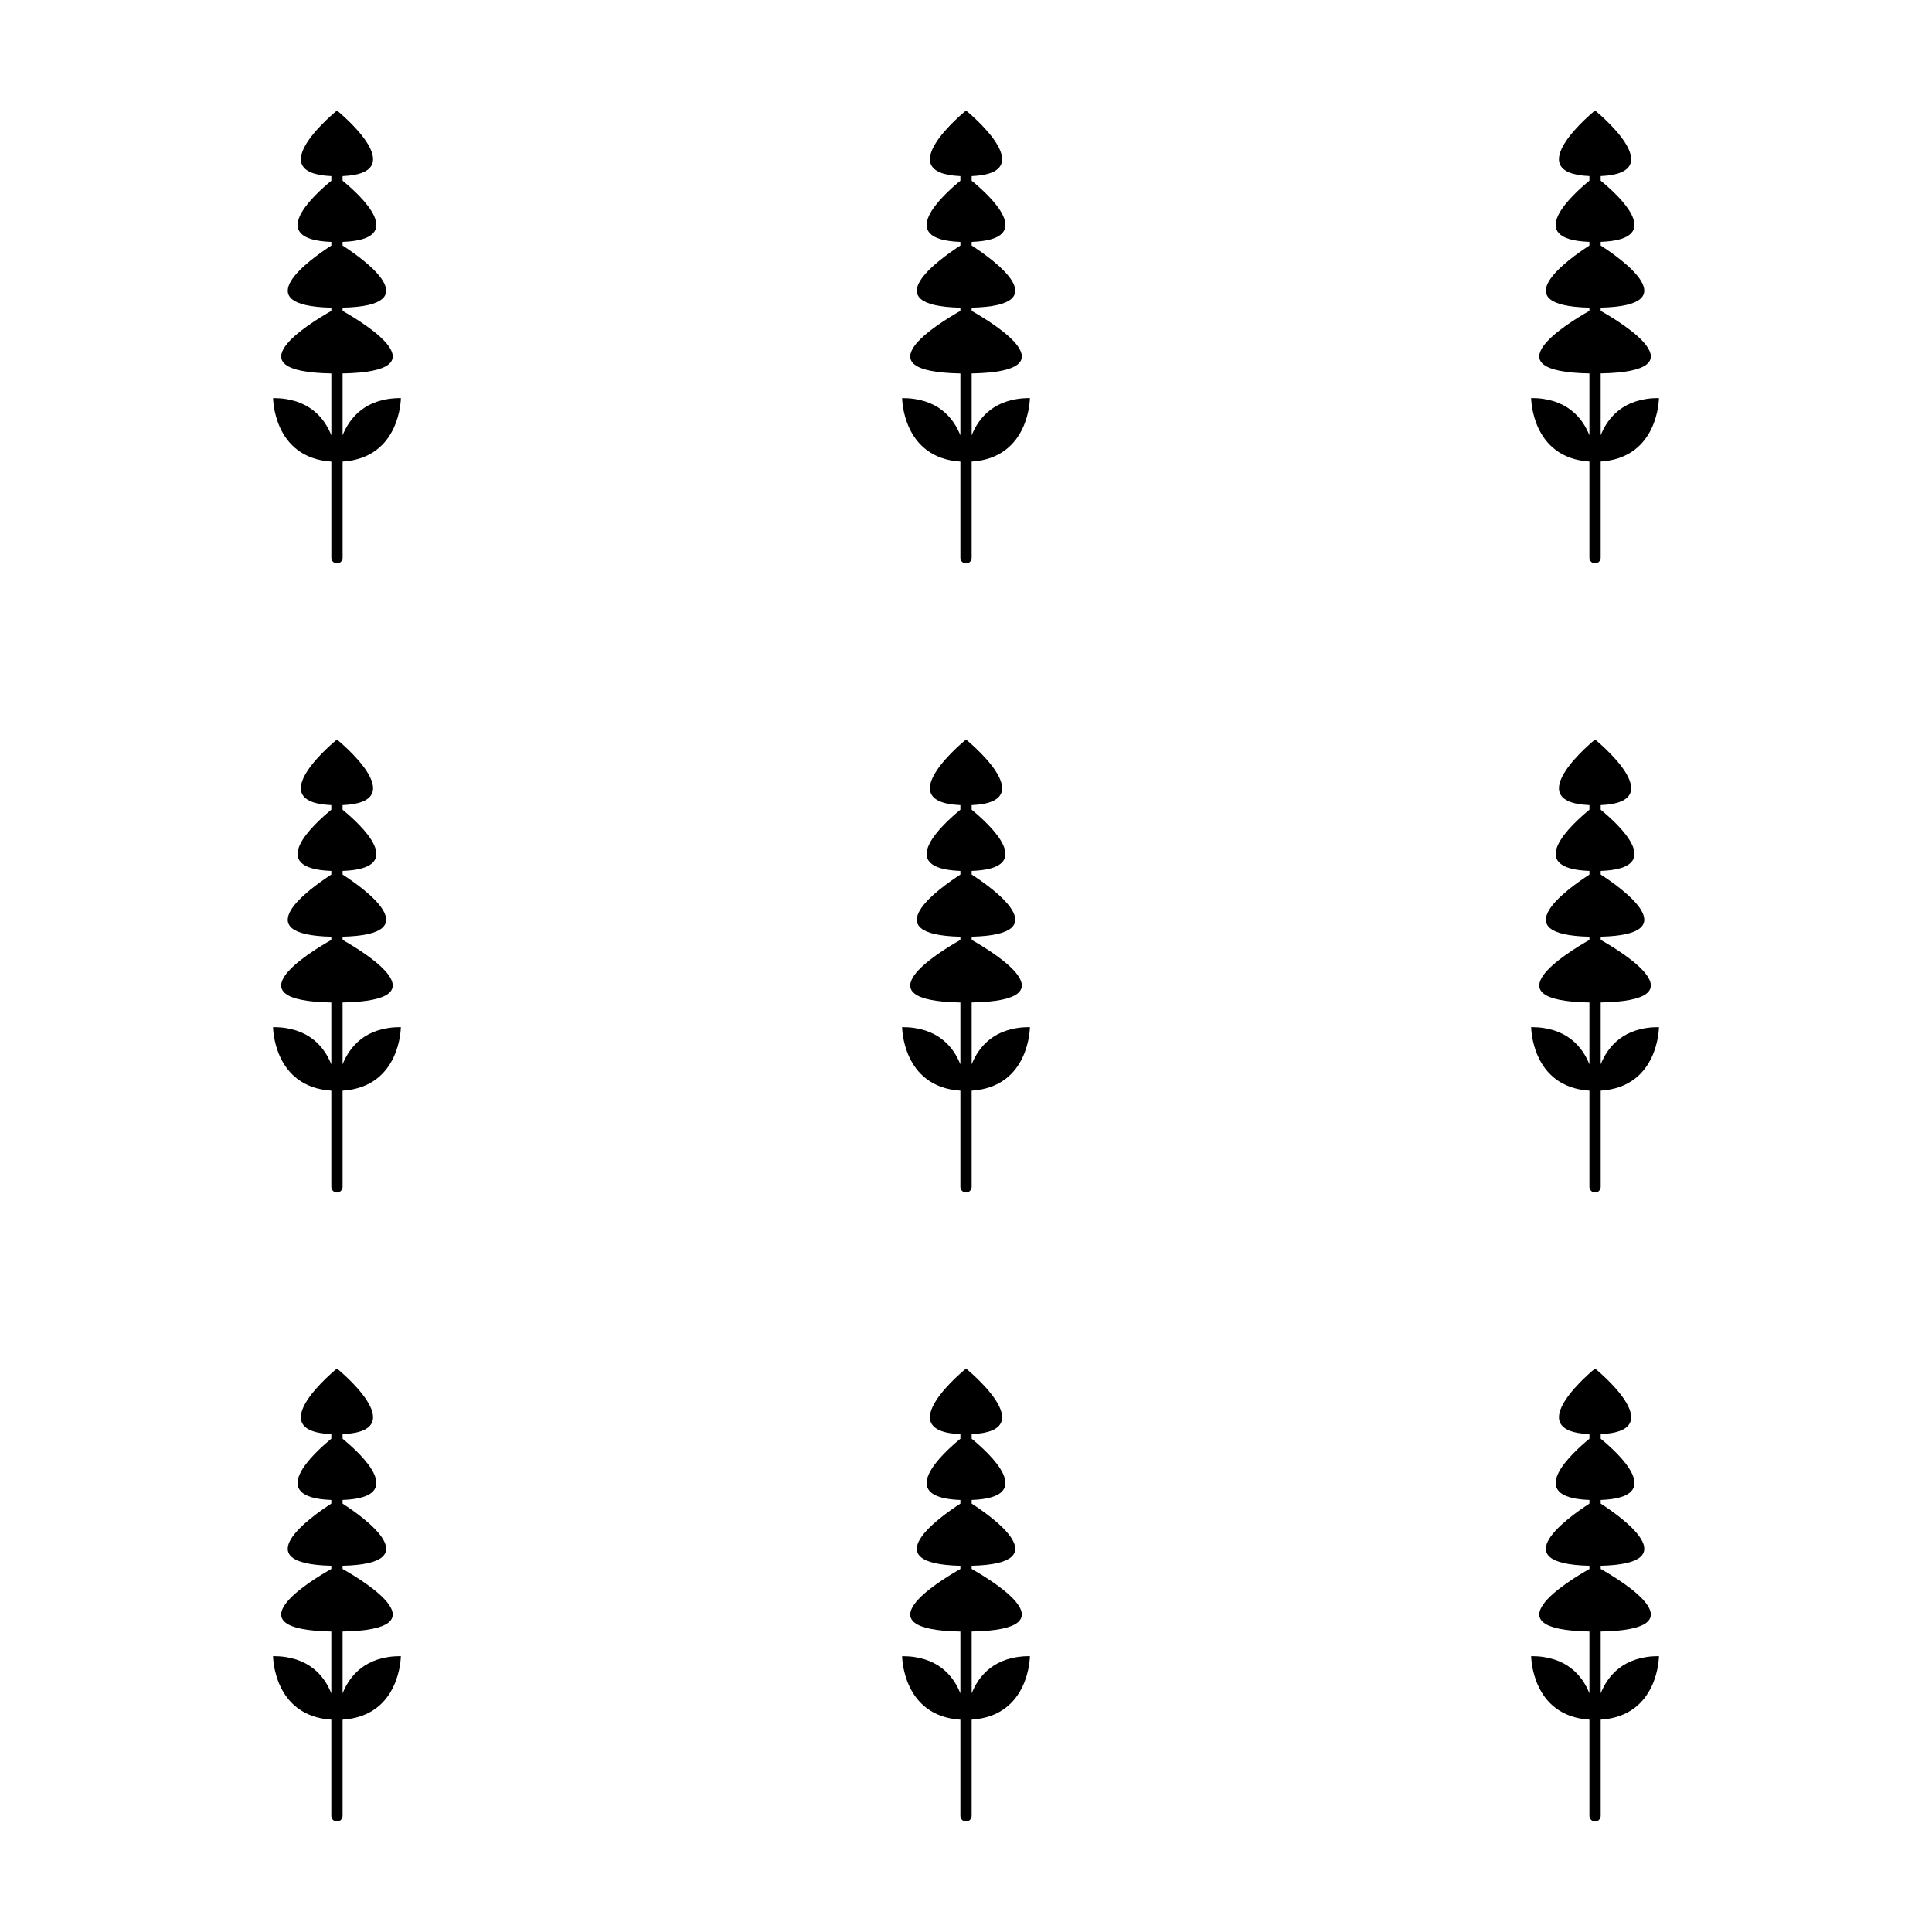
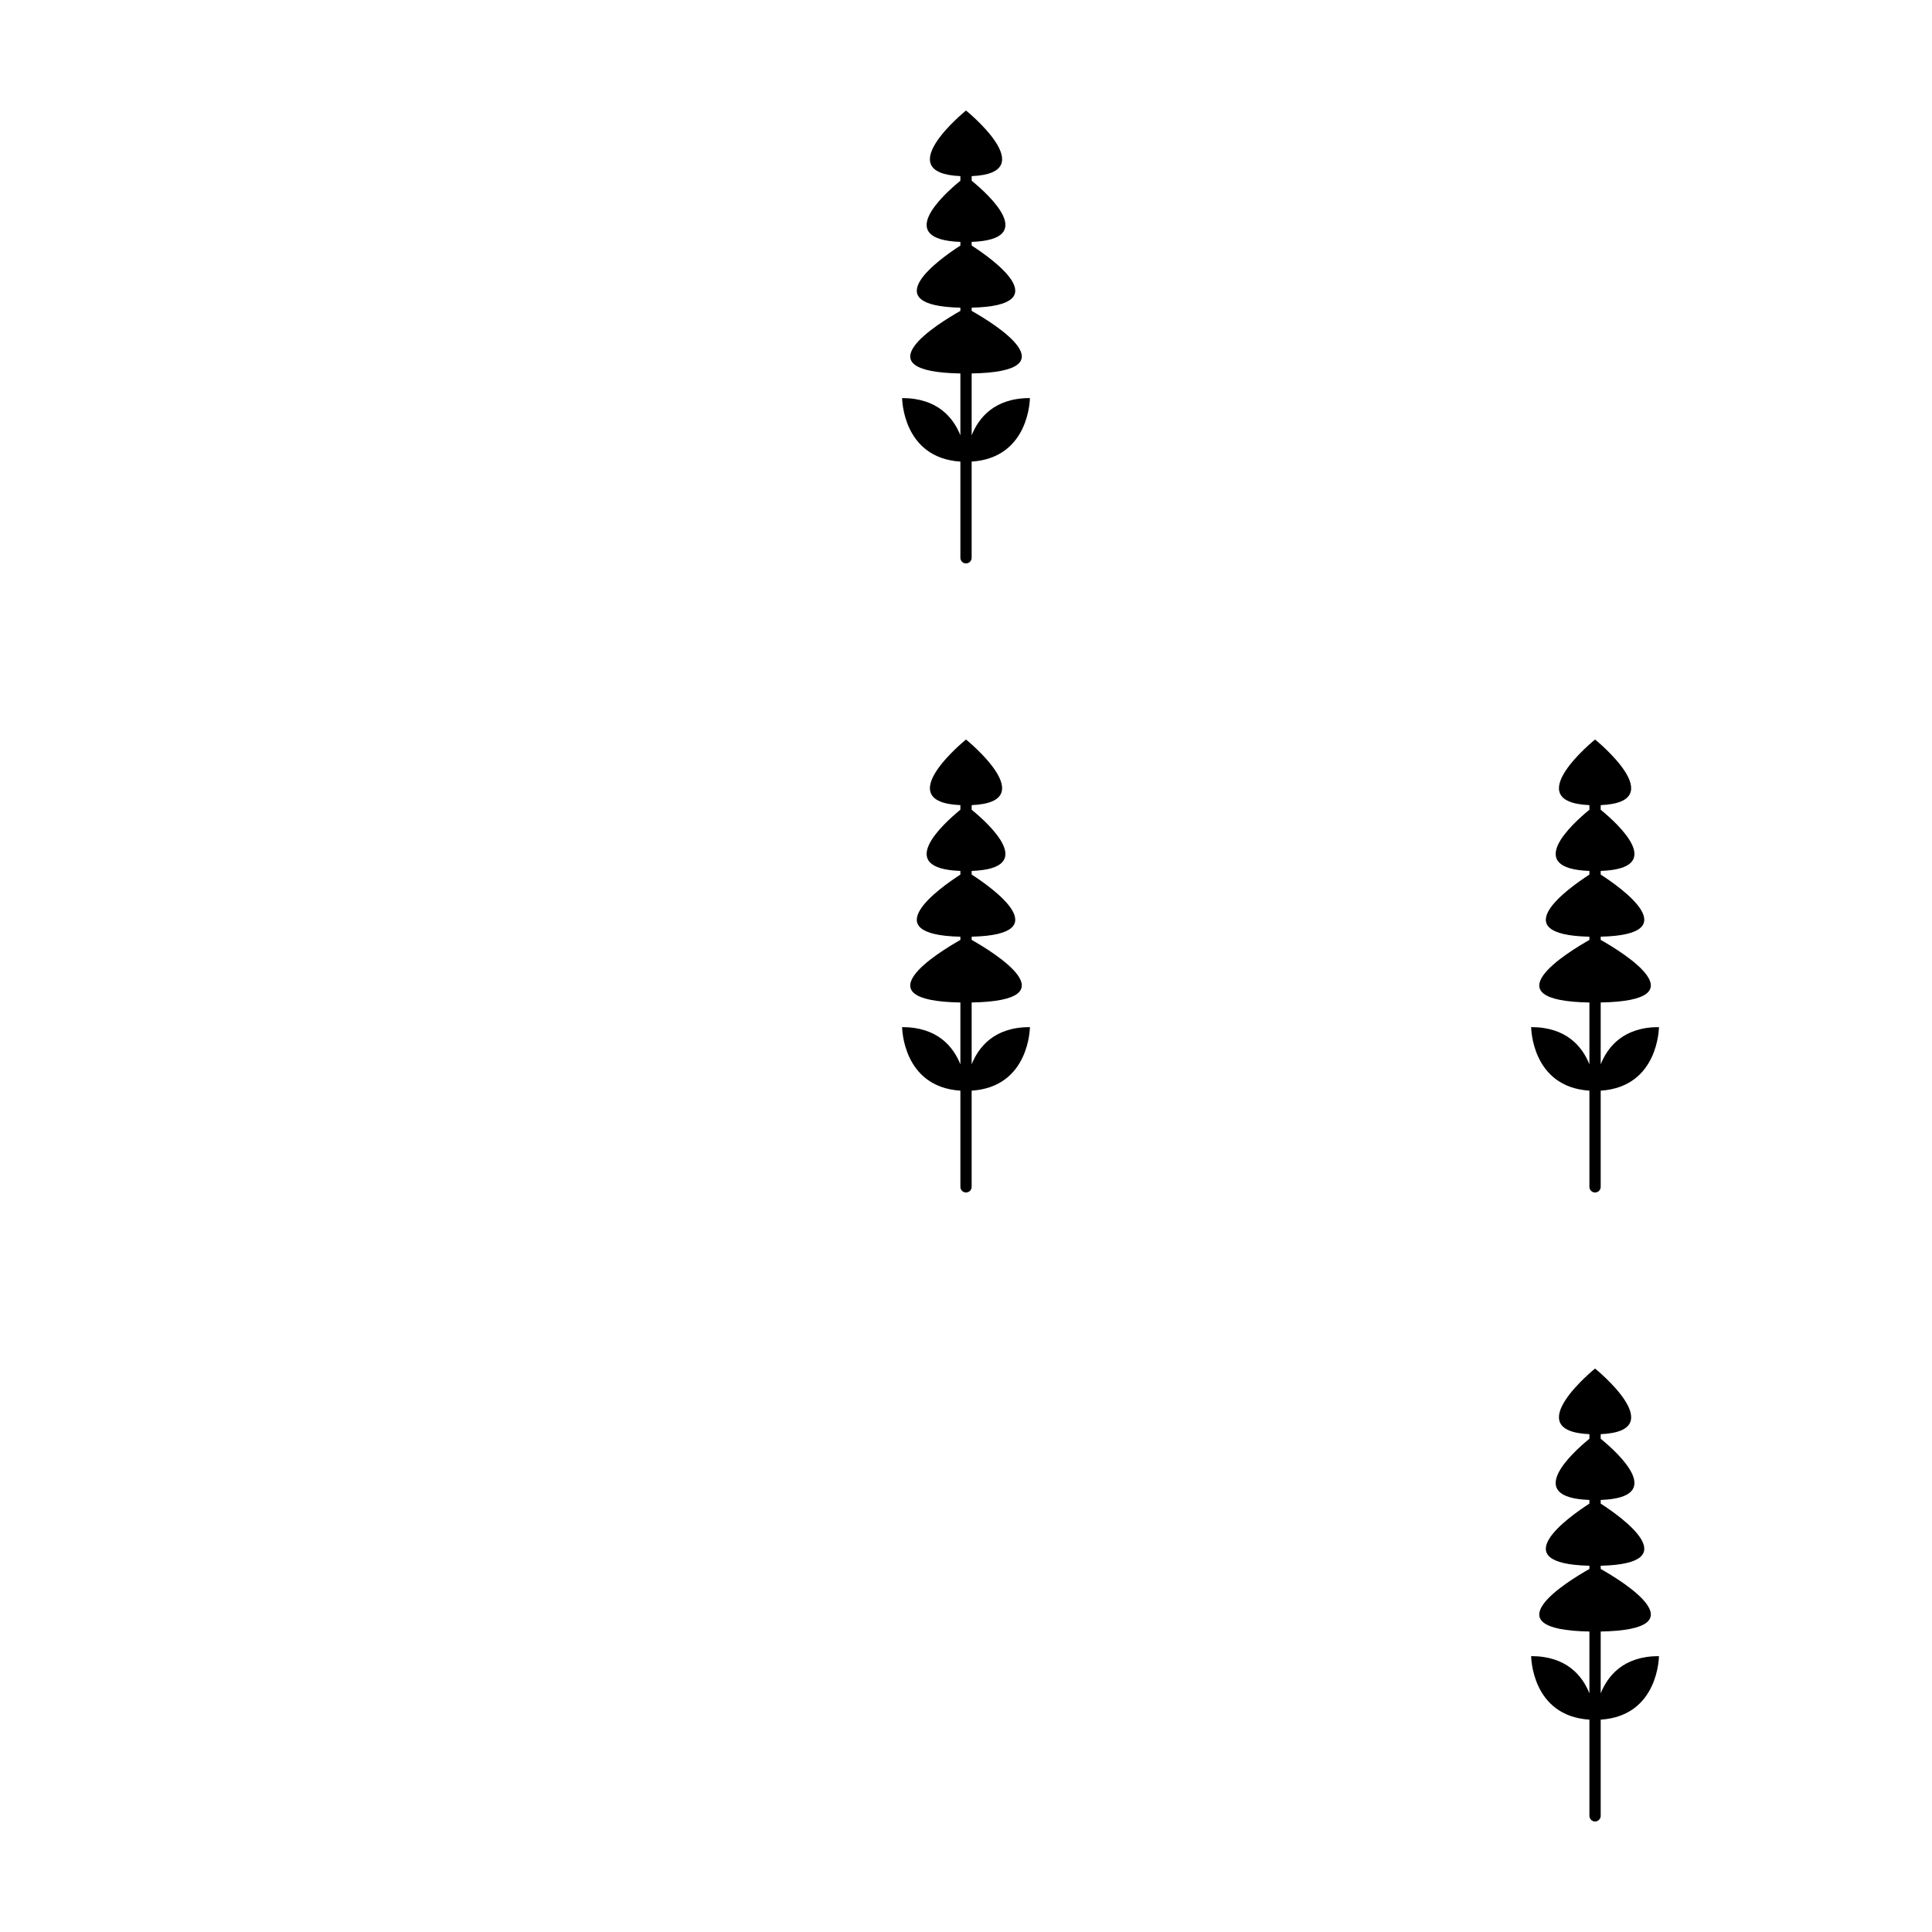
<svg xmlns="http://www.w3.org/2000/svg" fill="#000000" width="800px" height="800px" version="1.1" viewBox="144 144 512 512">
  <g>
-     <path d="m234.79 259.36v-16.391c26.652-0.469 5.981-13.199 0-16.582v-0.852c23.004-0.516 5.465-12.934 0-16.465v-0.969c17.562-0.625 4.656-12.402 0-16.211v-1.215c19.004-0.812-1.484-17.387-1.484-17.387s-20.5 16.574-1.496 17.387v1.219c-4.648 3.809-17.559 15.586 0 16.211v0.969c-5.465 3.531-23.004 15.949 0 16.465v0.852c-5.977 3.379-26.652 16.113 0 16.582v16.391c-1.859-4.644-6.027-9.871-15.441-9.871 0 0 0.047 15.844 15.441 16.836v25.492c0 0.82 0.664 1.492 1.496 1.492 0.828 0 1.492-0.672 1.492-1.492v-25.492c15.391-0.996 15.438-16.836 15.438-16.836-9.414-0.004-13.582 5.227-15.445 9.867z" />
    <path d="m401.5 259.36v-16.391c26.652-0.469 5.981-13.199 0-16.582v-0.852c23.004-0.516 5.473-12.934 0-16.465v-0.969c17.559-0.625 4.656-12.402 0-16.211v-1.215c18.996-0.812-1.496-17.387-1.496-17.387s-20.5 16.574-1.492 17.387v1.219c-4.656 3.809-17.559 15.586 0 16.211v0.969c-5.465 3.531-23.004 15.949 0 16.465v0.852c-5.977 3.379-26.656 16.113 0 16.582v16.391c-1.859-4.644-6.027-9.871-15.441-9.871 0 0 0.051 15.844 15.441 16.836v25.492c0 0.82 0.664 1.492 1.492 1.492 0.832 0 1.492-0.672 1.492-1.492v-25.492c15.391-0.996 15.438-16.836 15.438-16.836-9.41-0.004-13.574 5.227-15.434 9.867z" />
-     <path d="m549.77 249.48s0.047 15.844 15.438 16.836v25.492c0 0.82 0.672 1.492 1.496 1.492 0.828 0 1.492-0.672 1.492-1.492v-25.492c15.391-0.996 15.438-16.836 15.438-16.836-9.406 0-13.578 5.231-15.438 9.871v-16.391c26.652-0.469 5.981-13.199 0-16.582v-0.852c23.004-0.516 5.473-12.934 0-16.465v-0.969c17.562-0.625 4.656-12.402 0-16.211v-1.215c19.004-0.812-1.492-17.387-1.492-17.387s-20.496 16.574-1.496 17.387v1.219c-4.648 3.809-17.559 15.586 0 16.211v0.969c-5.465 3.531-23 15.949 0 16.465v0.852c-5.977 3.379-26.652 16.113 0 16.582v16.391c-1.859-4.644-6.023-9.875-15.438-9.875z" />
-     <path d="m234.79 426.06v-16.395c26.652-0.469 5.981-13.199 0-16.582v-0.852c23.004-0.516 5.465-12.934 0-16.465v-0.961c17.562-0.629 4.656-12.402 0-16.219v-1.219c19.004-0.816-1.492-17.387-1.492-17.387s-20.5 16.57-1.496 17.387v1.219c-4.648 3.809-17.559 15.586 0 16.219v0.969c-5.465 3.531-23.004 15.949 0 16.465v0.852c-5.977 3.379-26.652 16.113 0 16.582v16.395c-1.859-4.644-6.027-9.875-15.441-9.875 0 0 0.047 15.844 15.441 16.844v25.496c0 0.816 0.664 1.492 1.496 1.492 0.828 0 1.492-0.676 1.492-1.492v-25.496c15.391-0.996 15.438-16.844 15.438-16.844-9.406-0.008-13.574 5.219-15.438 9.867z" />
    <path d="m401.5 426.06v-16.395c26.652-0.469 5.981-13.199 0-16.582v-0.852c23.004-0.516 5.473-12.934 0-16.465v-0.961c17.559-0.629 4.656-12.402 0-16.219v-1.219c18.996-0.816-1.496-17.387-1.496-17.387s-20.5 16.57-1.492 17.387v1.219c-4.656 3.809-17.559 15.586 0 16.219v0.969c-5.465 3.531-23.004 15.949 0 16.465v0.852c-5.977 3.379-26.656 16.113 0 16.582v16.395c-1.859-4.644-6.027-9.875-15.441-9.875 0 0 0.051 15.844 15.441 16.844v25.496c0 0.816 0.664 1.492 1.492 1.492 0.832 0 1.492-0.676 1.492-1.492v-25.496c15.391-0.996 15.438-16.844 15.438-16.844-9.41-0.008-13.574 5.219-15.434 9.867z" />
    <path d="m568.2 426.06v-16.395c26.652-0.469 5.981-13.199 0-16.582v-0.852c23.004-0.516 5.473-12.934 0-16.465v-0.961c17.562-0.629 4.656-12.402 0-16.219v-1.219c19.004-0.816-1.492-17.387-1.492-17.387s-20.496 16.57-1.496 17.387v1.219c-4.648 3.809-17.559 15.586 0 16.219v0.969c-5.465 3.531-23 15.949 0 16.465v0.852c-5.977 3.379-26.652 16.113 0 16.582v16.395c-1.859-4.644-6.027-9.875-15.438-9.875 0 0 0.047 15.844 15.438 16.844v25.496c0 0.816 0.672 1.492 1.496 1.492 0.828 0 1.492-0.676 1.492-1.492v-25.496c15.391-0.996 15.438-16.844 15.438-16.844-9.406-0.008-13.578 5.219-15.438 9.867z" />
-     <path d="m234.79 592.76v-16.391c26.652-0.473 5.981-13.199 0-16.582v-0.852c23.004-0.52 5.465-12.934 0-16.465v-0.969c17.562-0.625 4.656-12.41 0-16.219v-1.215c19.004-0.816-1.492-17.387-1.492-17.387s-20.5 16.57-1.496 17.387v1.215c-4.648 3.809-17.559 15.594 0 16.219v0.969c-5.465 3.527-23.004 15.945 0 16.465v0.852c-5.977 3.379-26.652 16.105 0 16.582v16.391c-1.859-4.644-6.027-9.871-15.441-9.871 0 0 0.047 15.844 15.441 16.836v25.496c0 0.82 0.664 1.492 1.496 1.492 0.828 0 1.492-0.672 1.492-1.492v-25.496c15.391-0.992 15.438-16.836 15.438-16.836-9.406 0-13.574 5.227-15.438 9.871z" />
-     <path d="m401.5 592.76v-16.391c26.652-0.473 5.981-13.199 0-16.582v-0.852c23.004-0.52 5.473-12.934 0-16.465v-0.969c17.559-0.625 4.656-12.41 0-16.219v-1.215c18.996-0.809-1.496-17.379-1.496-17.379s-20.5 16.57-1.492 17.387v1.215c-4.656 3.809-17.559 15.594 0 16.219v0.969c-5.465 3.527-23.004 15.945 0 16.465v0.852c-5.977 3.379-26.656 16.105 0 16.582v16.391c-1.859-4.644-6.027-9.871-15.441-9.871 0 0 0.051 15.844 15.441 16.836v25.496c0 0.812 0.664 1.48 1.492 1.48 0.832 0 1.492-0.672 1.492-1.492v-25.496c15.391-0.992 15.438-16.836 15.438-16.836-9.41 0.004-13.574 5.231-15.434 9.875z" />
    <path d="m568.2 592.76v-16.391c26.652-0.473 5.981-13.199 0-16.582v-0.852c23.004-0.52 5.473-12.934 0-16.465v-0.969c17.562-0.625 4.656-12.41 0-16.219v-1.215c19.004-0.816-1.492-17.387-1.492-17.387s-20.496 16.57-1.496 17.387v1.215c-4.648 3.809-17.559 15.594 0 16.219v0.969c-5.465 3.527-23 15.945 0 16.465v0.852c-5.977 3.379-26.652 16.105 0 16.582v16.391c-1.859-4.644-6.027-9.871-15.438-9.871 0 0 0.047 15.844 15.438 16.836v25.496c0 0.82 0.672 1.492 1.496 1.492 0.828 0 1.492-0.672 1.492-1.492v-25.496c15.391-0.992 15.438-16.836 15.438-16.836-9.406 0-13.578 5.227-15.438 9.871z" />
  </g>
</svg>